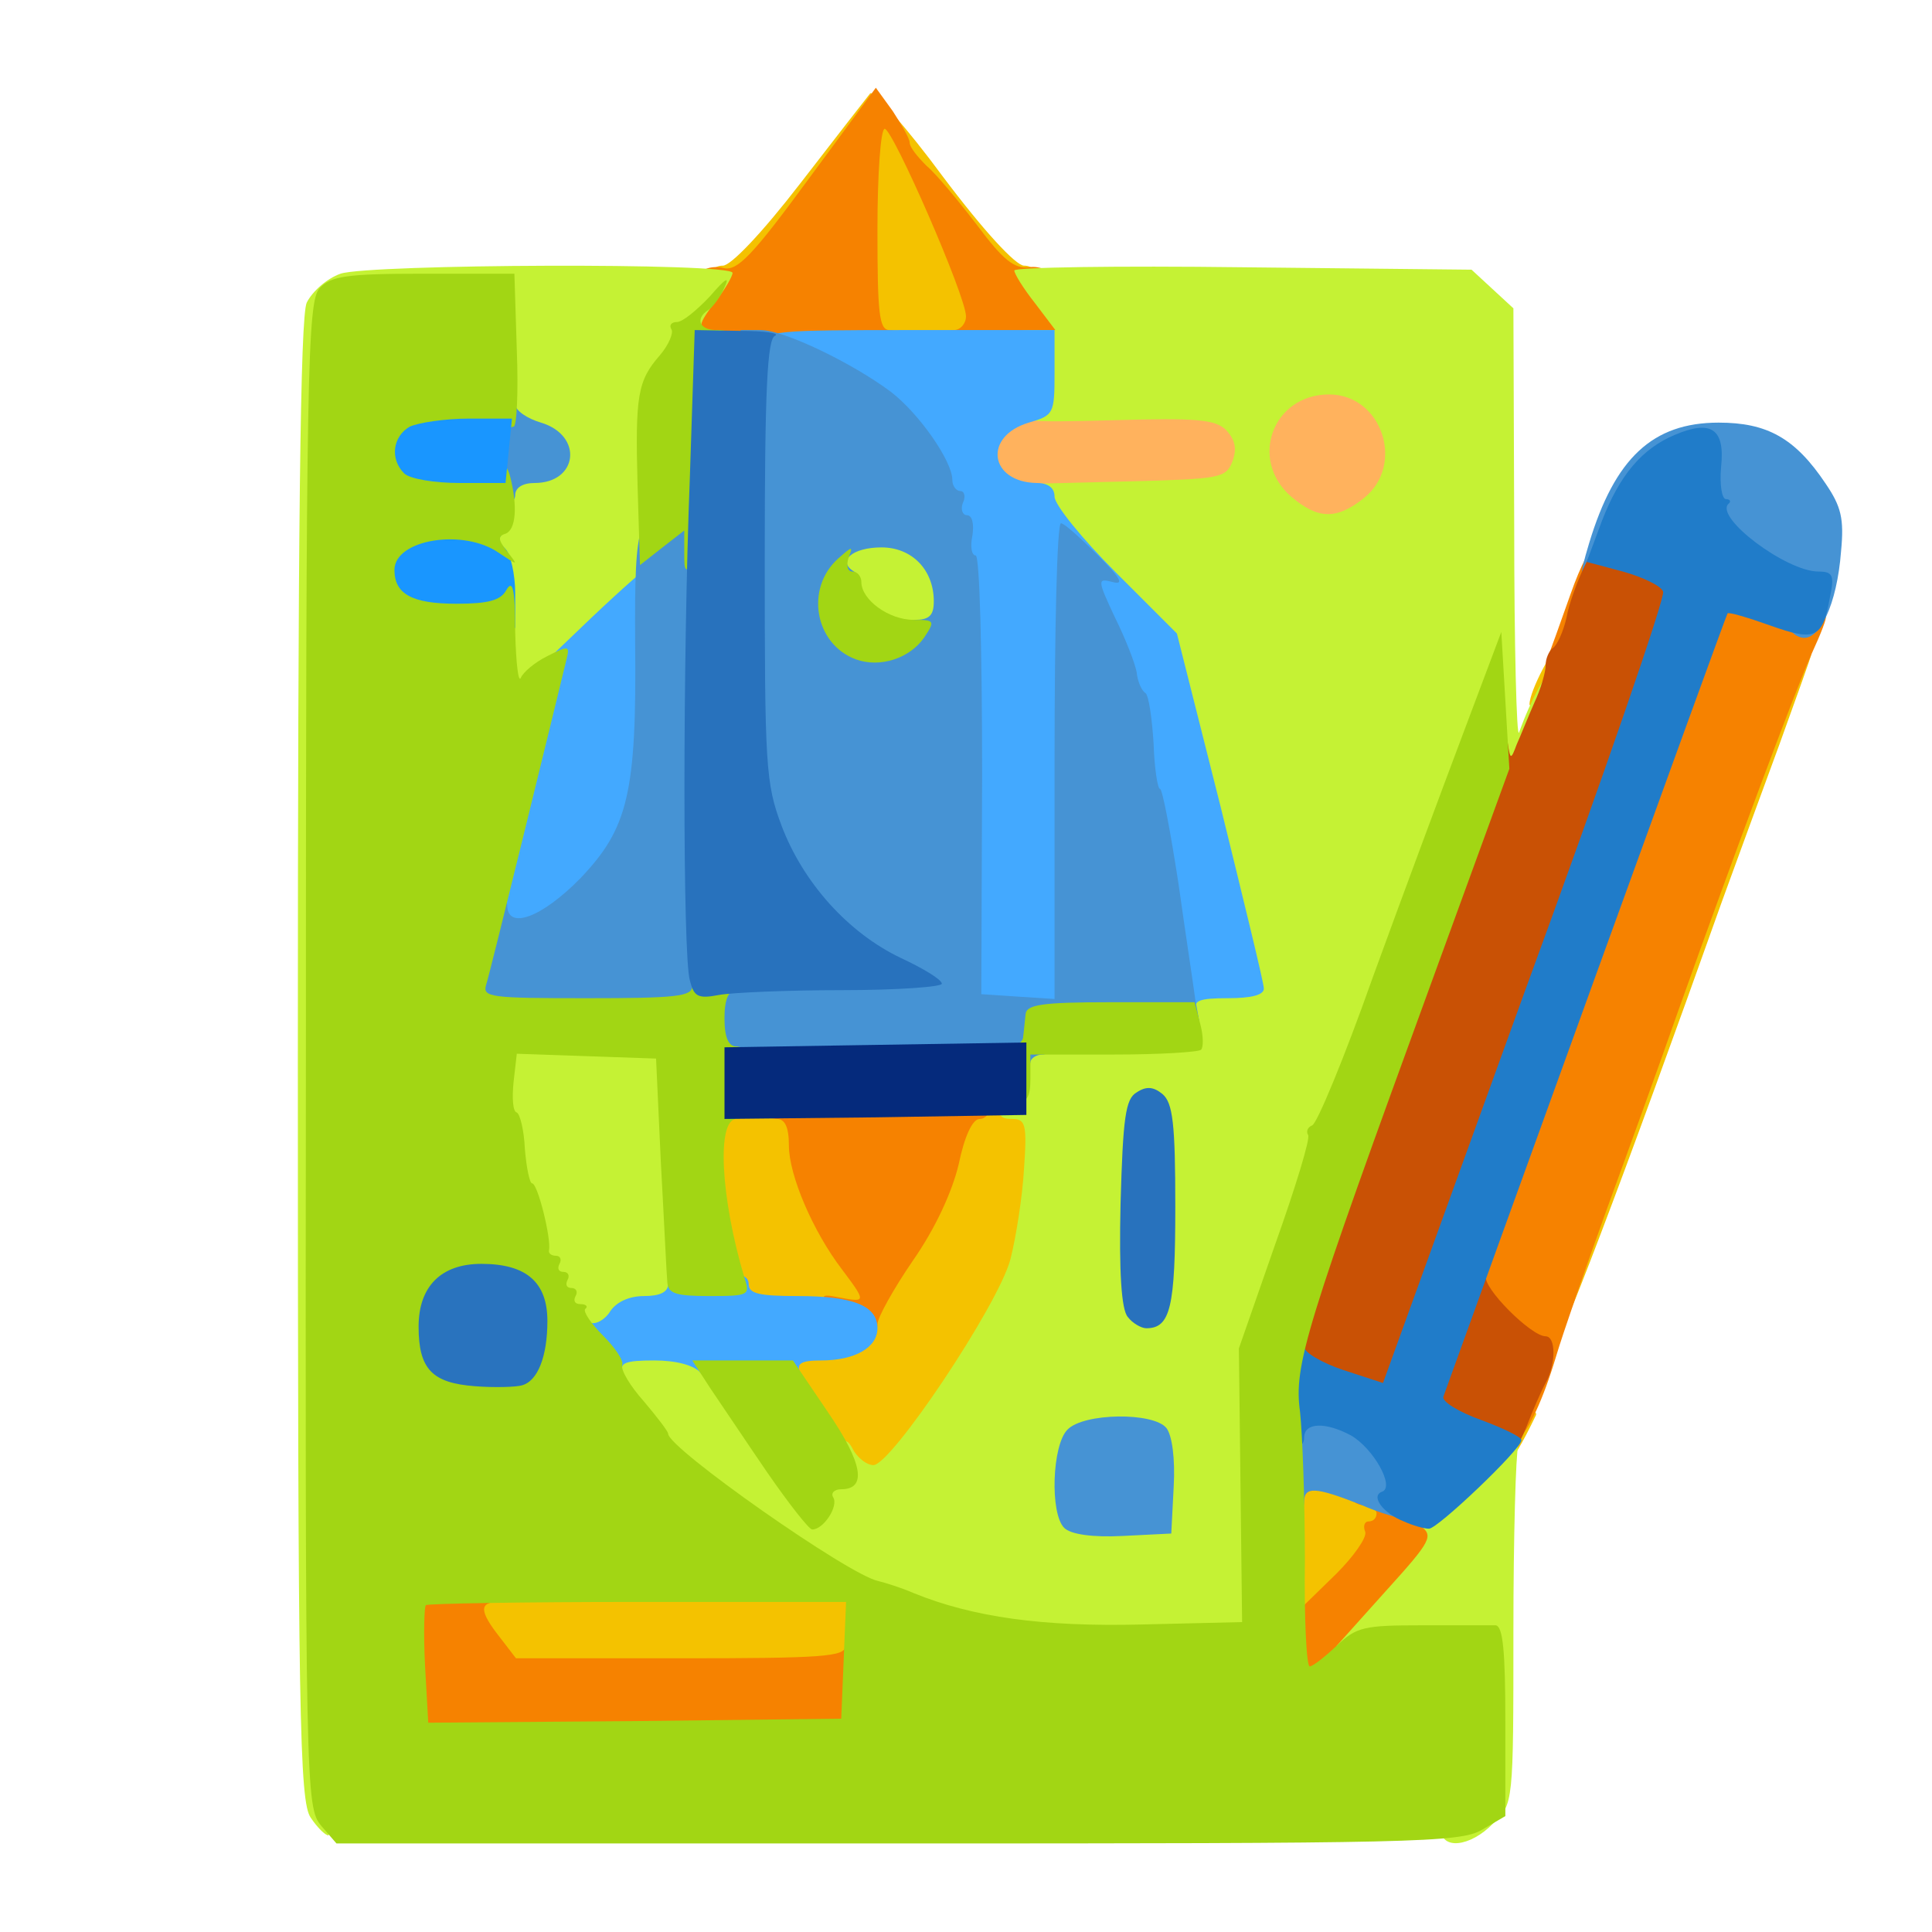
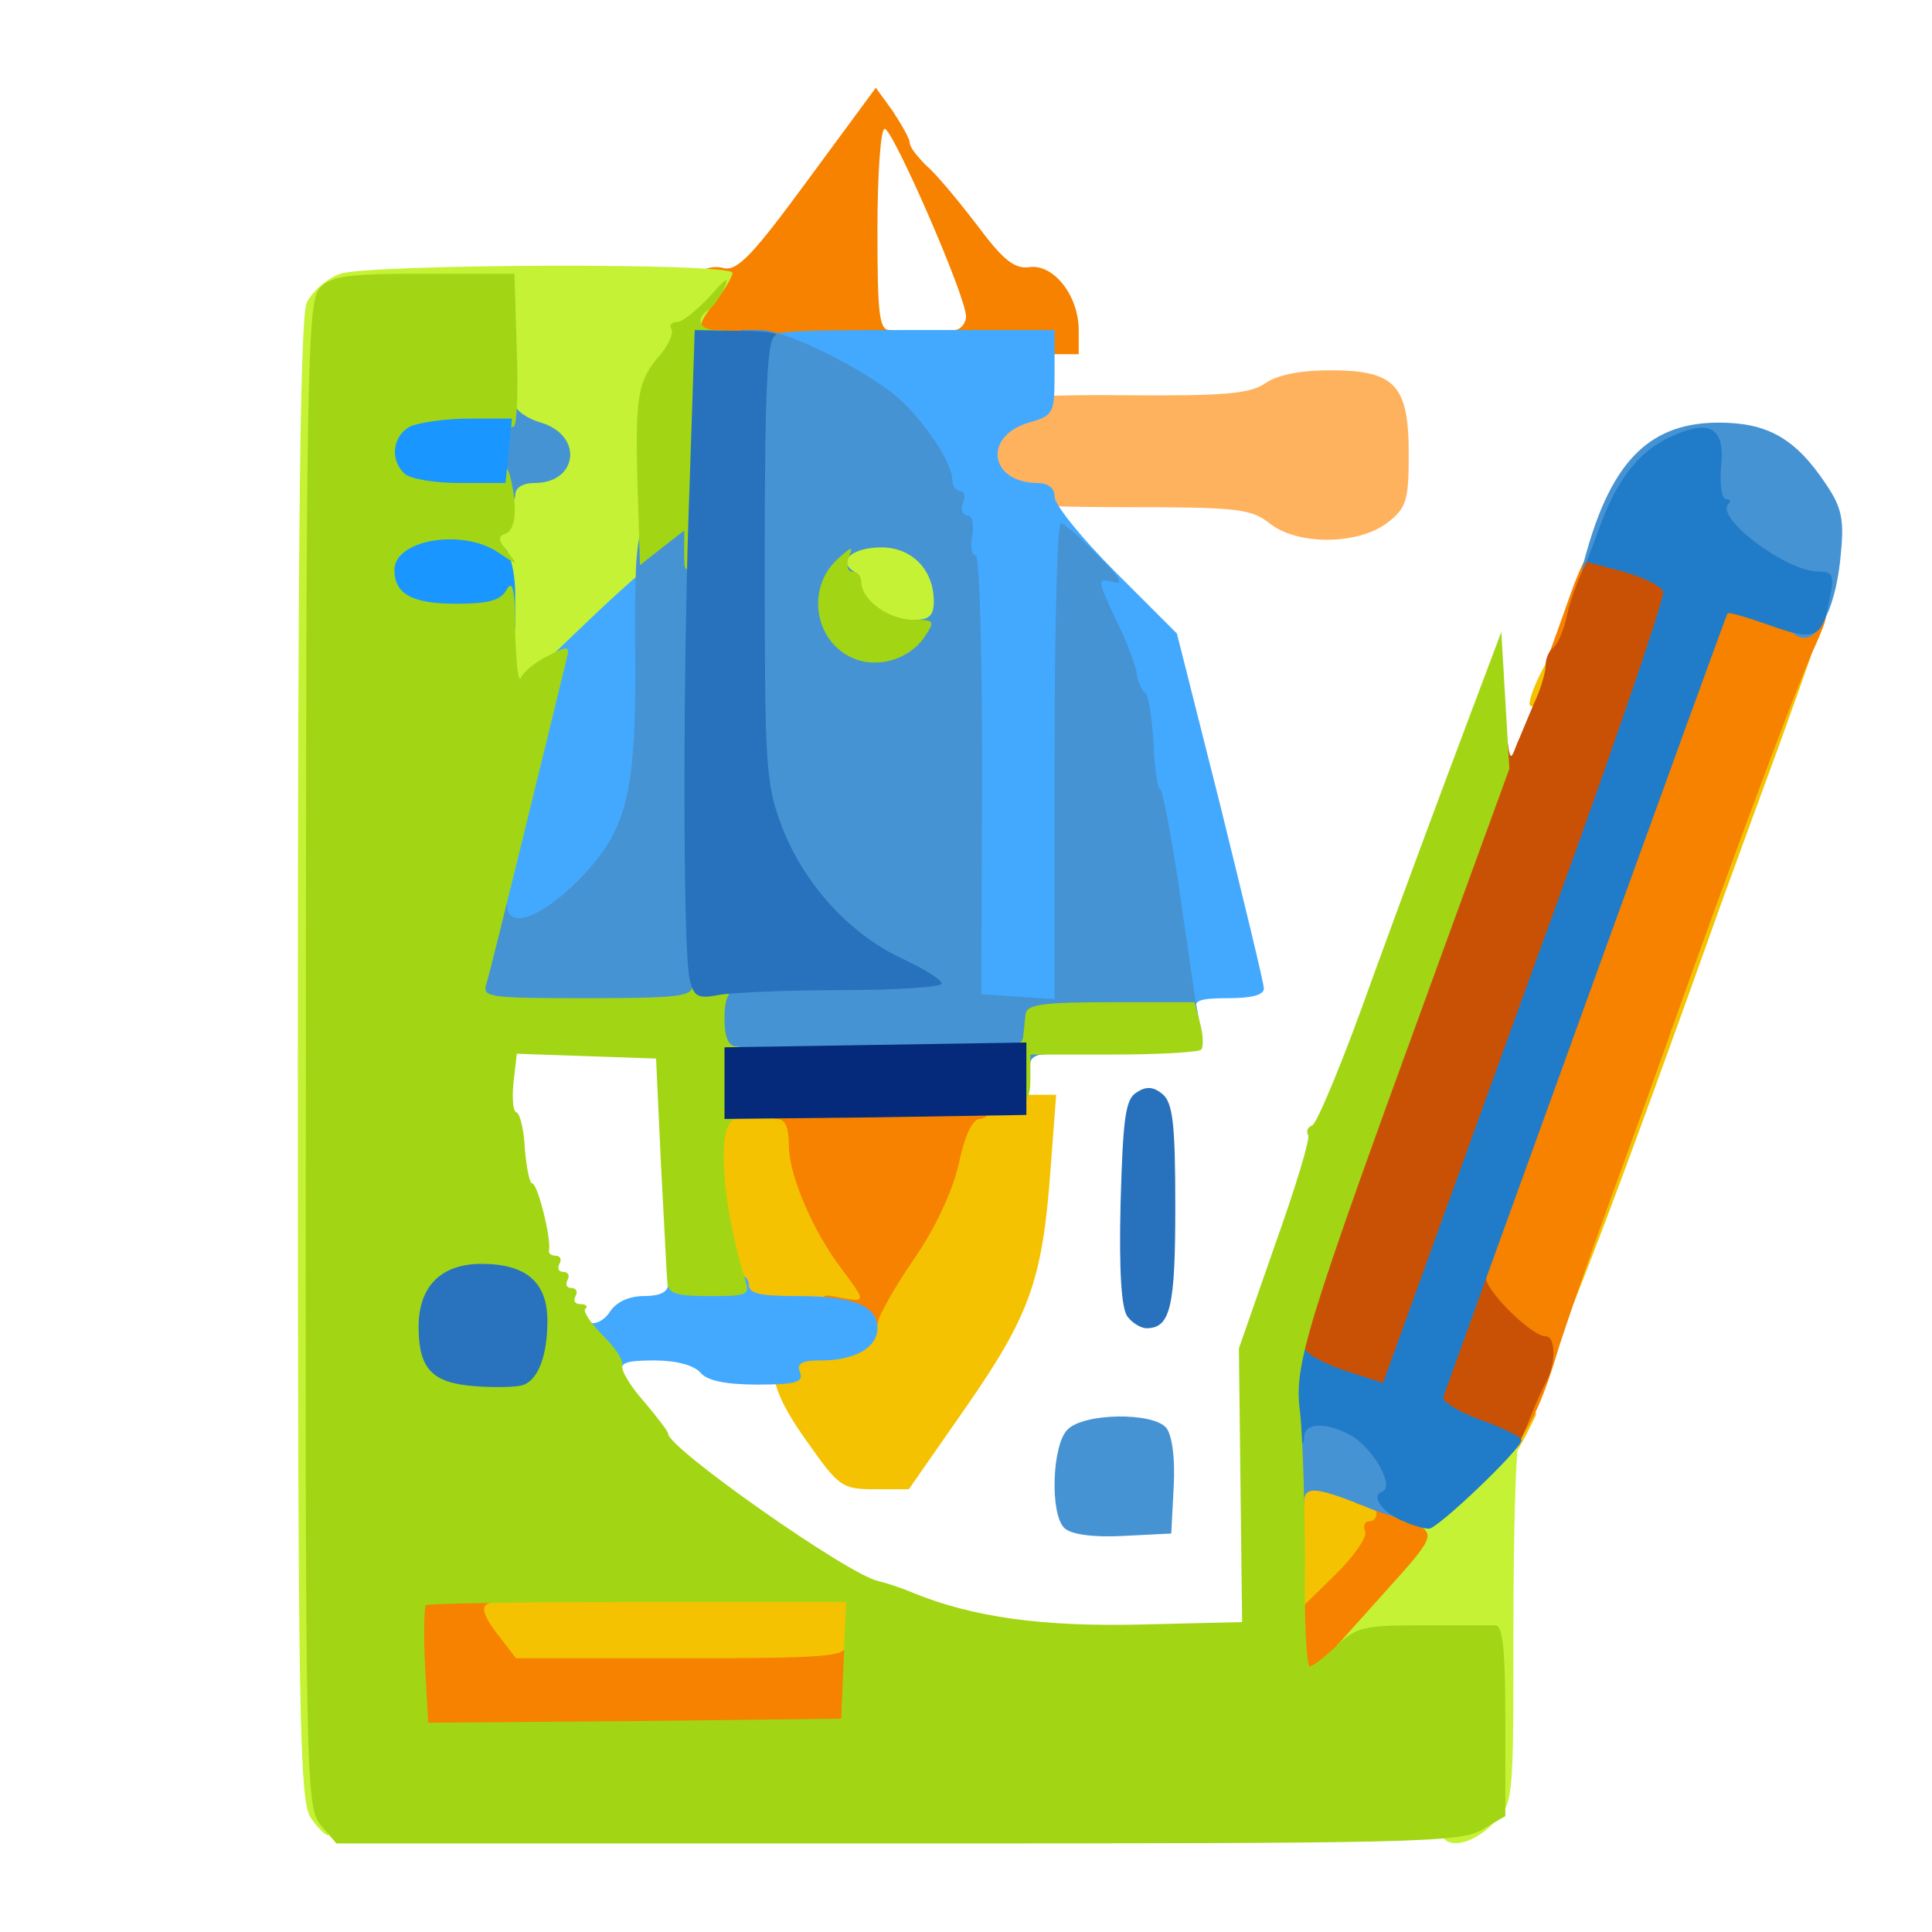
<svg xmlns="http://www.w3.org/2000/svg" class="img-fluid" id="outputsvg" style="transform: none; transform-origin: 50% 50%; cursor: move;" width="240" height="240" viewBox="0 0 2400 2400">
  <g id="l2qSzbbppE4FwdzfzZ1EIW3" fill="rgb(244,194,0)" style="transform: none;">
    <g style="transform: none;">
      <path id="pBDsPaLEX" d="M591 2064 c-13 -17 -21 -41 -21 -65 l0 -39 255 0 255 0 0 65 0 65 -234 0 -235 0 -20 -26z" />
      <path id="pDRuTDED4" d="M1590 1920 l0 -100 36 0 c20 0 55 5 76 12 l40 12 -5 49 c-6 64 -63 127 -114 127 l-33 0 0 -100z" />
      <path id="p8JDb02z5" d="M1002 1790 c-30 -42 -42 -69 -42 -95 0 -33 2 -35 35 -35 19 0 35 -4 35 -10 0 -6 -28 -10 -63 -10 -61 0 -63 -1 -76 -32 -7 -18 -15 -81 -18 -140 l-6 -108 72 0 71 0 0 33 c0 32 34 114 63 152 14 18 16 17 45 -29 17 -27 37 -73 43 -102 l12 -54 69 0 70 0 -7 93 c-10 136 -25 180 -105 295 l-71 102 -42 0 c-41 0 -45 -3 -85 -60z" />
      <path id="pvRrrmhzg" d="M1860 1785 c0 -31 3 -35 26 -35 14 0 24 3 22 8 -35 73 -48 80 -48 27z" />
      <path id="p1EHxUOvB7" d="M1910 1658 c0 -35 107 -341 121 -346 5 -2 9 -13 9 -24 0 -27 81 -252 92 -256 4 -2 8 -11 8 -20 0 -25 42 -142 52 -142 4 0 8 -13 8 -30 0 -25 4 -30 25 -30 14 0 25 1 25 3 0 2 -18 52 -40 113 -22 60 -54 147 -71 194 -123 346 -206 564 -216 568 -9 2 -13 -7 -13 -30z" />
      <path id="pz5DskQkN" d="M1900 875 c0 -17 31 -75 39 -75 6 0 11 18 11 40 0 36 -2 40 -25 40 -14 0 -25 -2 -25 -5z" />
      <path id="plrpJGFLL" d="M1577 650 c-23 -18 -40 -20 -180 -20 -86 0 -162 -3 -171 -6 -12 -5 -16 -20 -16 -60 0 -43 4 -55 20 -64 12 -7 79 -10 170 -9 122 1 153 -2 172 -15 14 -10 43 -16 80 -16 81 0 98 18 98 104 0 58 -3 67 -26 85 -36 28 -112 29 -147 1z" style="&#10;    fill: #ffb25d;&#10;" />
-       <path id="pMyiOWkLC" d="M1059 318 c-1 -68 -4 -113 -6 -100 -2 12 -11 22 -19 22 -8 0 -14 7 -14 16 0 9 -16 38 -36 65 -31 42 -41 49 -70 49 -27 0 -34 -4 -34 -20 0 -12 7 -20 18 -20 10 0 49 -41 96 -102 44 -57 83 -107 87 -112 4 -4 45 42 90 103 51 68 91 111 101 111 11 0 18 8 18 20 0 16 -7 20 -30 20 -28 0 -30 3 -30 35 l0 35 -85 0 -85 0 -1 -122z" />
    </g>
  </g>
  <g id="l54u5Nr1i4A4ya7wT0MYoA7" fill="rgb(246,130,0)" style="transform: none;">
    <g style="transform: none;">
      <path id="pL731p9hV" d="M497 2074 c-4 -53 -4 -100 -1 -105 3 -5 34 -9 69 -9 47 0 64 4 69 15 4 10 -1 15 -14 15 -25 0 -25 11 1 44 l20 26 205 0 c175 0 204 -2 204 -15 0 -8 7 -15 15 -15 13 0 15 12 13 68 l-3 67 -286 3 -286 2 -6 -96z" />
      <path id="pKkAgrzuT" d="M1590 2031 c0 -49 4 -72 15 -81 13 -11 15 -8 15 16 l0 28 40 -39 c22 -22 38 -45 36 -52 -3 -7 -1 -13 4 -13 6 0 10 -4 10 -10 0 -5 -7 -10 -15 -10 -8 0 -15 -4 -15 -10 0 -13 59 -13 99 1 27 9 31 16 31 46 0 29 -12 48 -71 114 -66 73 -75 79 -110 79 l-39 0 0 -69z" />
      <path id="pItPFxRQo" d="M1873 1739 c6 -48 5 -52 -28 -81 -23 -20 -35 -39 -35 -57 0 -14 69 -216 152 -448 l153 -423 36 0 c29 0 103 22 117 35 2 2 -6 22 -17 46 -21 47 -95 245 -166 444 -23 66 -64 179 -90 250 -26 72 -54 153 -62 180 -33 110 -70 144 -60 54z" />
      <path id="pk4KKzg7c" d="M1035 1634 c-17 -27 -17 -27 9 -22 32 6 32 5 2 -35 -36 -47 -66 -117 -66 -154 0 -23 -5 -33 -15 -33 -8 0 -15 -7 -15 -15 0 -13 22 -15 140 -15 118 0 140 2 140 15 0 8 -6 15 -13 15 -9 0 -19 22 -26 56 -8 34 -29 80 -57 120 -24 35 -44 71 -44 79 0 25 -36 17 -55 -11z" />
      <path id="pFxumtOZr" d="M1922 818 c3 -7 16 -43 29 -80 26 -74 49 -90 49 -33 0 19 -4 35 -10 35 -5 0 -10 10 -10 23 0 47 -12 67 -37 67 -16 0 -23 -5 -21 -12z" />
      <path id="pyz94UzNV" d="M840 402 c0 -45 28 -77 59 -69 17 4 36 -16 105 -110 l84 -114 21 29 c11 17 21 34 21 39 0 6 10 18 21 29 12 10 40 44 63 74 32 43 46 54 64 52 30 -5 61 34 62 76 l0 32 -85 0 c-69 0 -85 -3 -85 -15 0 -8 7 -15 15 -15 8 0 15 -8 15 -17 0 -25 -91 -233 -101 -233 -5 0 -9 56 -9 125 0 104 2 125 15 125 8 0 15 7 15 15 0 13 -22 15 -140 15 l-140 0 0 -38z" />
    </g>
  </g>
  <g id="l3QJVqMj1q8UPOs2OcmG0B5" fill="rgb(141,226,5)" style="transform: none;fill: #c5f234;">
    <g style="transform: none;">
      <path id="px3VN55DX" d="M1790 2272 c0 -10 11 -25 25 -32 24 -13 25 -18 25 -101 l0 -88 -90 -3 -90 -3 61 -68 c58 -64 60 -69 43 -82 -18 -13 -16 -17 31 -64 32 -33 58 -51 73 -51 18 0 23 4 18 16 -3 9 -6 112 -6 230 0 215 0 215 -25 239 -29 30 -65 33 -65 7z" />
      <path id="pNjBXlbxo" d="M386 2258 c-14 -20 -16 -126 -16 -940 0 -664 3 -924 11 -942 7 -14 25 -30 42 -36 36 -12 487 -14 487 -1 0 4 -9 20 -20 34 -24 31 -25 37 -3 37 15 0 15 2 -3 20 -59 59 -64 76 -64 203 l0 114 -57 52 c-89 80 -91 81 -123 81 l-29 0 -3 -82 c-3 -82 -3 -83 -30 -86 -24 -3 -28 -8 -28 -36 0 -29 4 -34 30 -40 25 -5 30 -10 30 -36 0 -26 4 -30 26 -30 14 0 23 -4 19 -10 -3 -5 -15 -10 -26 -10 -17 0 -19 -8 -19 -90 l0 -90 -86 0 c-62 0 -89 4 -100 15 -13 12 -14 140 -12 955 2 517 0 940 -4 940 -4 0 -14 -10 -22 -22z" />
-       <path id="p82ozqTpJ" d="M1172 2030 c-94 -25 -143 -47 -228 -103 -117 -78 -204 -171 -204 -218 0 -20 -6 -28 -23 -33 -26 -6 -62 -75 -73 -138 -3 -21 -10 -38 -15 -38 -5 0 -9 -20 -9 -44 0 -24 -5 -46 -11 -48 -8 -3 -9 -23 -4 -66 l7 -62 114 0 c83 0 116 3 119 13 2 6 6 87 10 180 l6 167 -30 0 c-16 0 -33 5 -36 10 -4 6 13 10 44 10 l49 0 49 72 c60 87 78 101 99 73 14 -19 16 -19 25 -2 6 9 16 17 24 17 22 0 154 -197 170 -255 7 -27 15 -78 17 -112 4 -57 2 -63 -15 -63 -16 0 -19 -5 -13 -31 3 -17 6 -42 6 -55 0 -24 1 -24 100 -24 l100 0 0 -35 c0 -34 1 -35 40 -35 22 0 40 -1 40 -2 0 -2 -23 -90 -49 -197 l-49 -194 -76 -76 c-63 -63 -76 -82 -76 -108 l0 -32 121 -3 c115 -3 122 -4 130 -25 6 -16 3 -27 -8 -39 -14 -13 -36 -15 -140 -12 -112 3 -123 2 -123 -14 0 -10 5 -18 10 -18 14 0 12 -54 -2 -68 -9 -9 -6 -12 16 -12 l27 0 -25 -33 c-15 -19 -26 -37 -26 -41 0 -4 128 -6 284 -4 l284 3 26 24 26 24 1 271 c0 149 3 264 6 256 15 -42 36 -80 44 -80 5 0 9 18 9 40 0 22 -4 40 -9 40 -5 0 -11 12 -13 28 -3 24 -8 27 -44 30 -41 3 -41 3 -64 70 -13 37 -50 139 -82 227 -33 88 -82 223 -109 300 l-51 140 4 170 3 170 -165 2 c-135 2 -178 -1 -238 -17z m256 -186 c4 -38 -18 -59 -53 -50 -15 4 -27 16 -31 31 -9 35 12 57 50 53 27 -3 31 -7 34 -34z m-1 -396 c-2 -29 -3 -6 -3 52 0 58 1 81 3 53 2 -29 2 -77 0 -105z m267 -829 c52 -41 23 -129 -43 -129 -70 0 -100 81 -47 127 33 28 56 29 90 2z" />
      <path id="pZkXJIakF" d="M1065 790 c-3 -5 -24 -10 -46 -10 -39 0 -39 0 -39 -40 0 -33 3 -40 19 -40 13 0 21 -8 23 -22 3 -21 9 -23 68 -26 82 -4 100 13 100 94 l0 54 -59 0 c-33 0 -63 -4 -66 -10z" />
    </g>
  </g>
  <g id="l6xs2Ds4DrSuHUeluA4GF9X" fill="rgb(23,122,212)" style="transform: none;fill: #4693d4;">
    <g style="transform: none;">
      <path id="pSU1l0rwj" d="M1322 1898 c-18 -18 -15 -103 4 -122 20 -21 107 -22 123 -2 7 9 11 38 9 73 l-3 58 -60 3 c-38 2 -65 -2 -73 -10z" />
      <path id="pMeZK88JQ" d="M1690 1869 c-56 -22 -70 -23 -70 -3 0 9 -6 14 -12 12 -8 -3 -14 -29 -16 -71 l-3 -67 45 0 c60 0 94 17 112 56 16 34 16 86 -1 90 -5 1 -30 -6 -55 -17z" />
      <path id="pyASYezLG" d="M1189 1263 c-1 -5 0 -128 1 -275 1 -189 -1 -268 -9 -268 -6 0 -11 -7 -11 -16 0 -9 -7 -41 -16 -71 -20 -67 -75 -126 -152 -162 -35 -16 -52 -30 -52 -43 0 -17 12 -18 180 -18 l180 0 0 53 c0 51 -1 53 -32 62 -57 17 -49 74 10 75 14 0 22 6 22 17 0 10 34 52 76 94 l76 76 54 214 c29 118 54 220 54 227 0 8 -15 12 -45 12 -35 0 -43 3 -39 15 4 10 0 15 -15 15 -15 0 -21 -6 -21 -22 0 -44 -34 -238 -42 -238 -4 0 -8 -27 -8 -60 0 -33 -4 -60 -10 -60 -5 0 -10 -10 -11 -22 0 -13 -9 -41 -19 -63 l-19 -40 0 253 -1 252 -75 0 c-41 0 -76 -3 -76 -7z" style="&#10;    fill: #43a9ff;&#10;" />
      <path id="ptOV6bQUa" d="M600 1130 c0 -22 14 -98 32 -167 l31 -127 71 -68 c39 -37 74 -68 78 -68 12 0 9 263 -3 321 -9 40 -22 62 -58 100 -45 46 -50 49 -99 49 l-52 0 0 -40z" style="&#10;    fill: #43a9ff;&#10;" />
      <path id="pId8nQEU5" d="M2238 792 c-19 -4 -25 -32 -8 -32 23 0 7 -18 -21 -24 -18 -3 -48 -24 -71 -47 -35 -36 -39 -46 -36 -79 3 -33 1 -37 -14 -29 -26 14 -57 58 -70 100 -9 31 -16 39 -34 39 -23 0 -23 -1 -10 -45 32 -106 79 -150 161 -150 60 0 95 19 133 76 19 28 23 43 19 84 -5 66 -27 112 -49 107z" />
    </g>
  </g>
  <g id="l6rfpeoA3NoN6lPIIeYwltZ" fill="rgb(201,81,5)" style="transform: none;">
    <g style="transform: none;">
      <path id="p18PJlJSRK" d="M1803 1792 c-35 -13 -43 -21 -44 -42 0 -14 -3 -19 -6 -12 -7 17 -46 15 -110 -5 l-53 -17 0 -42 c0 -24 18 -92 40 -156 107 -303 225 -618 232 -618 3 0 8 10 11 23 3 21 4 21 11 2 5 -11 14 -34 22 -52 8 -17 14 -38 14 -46 0 -9 4 -18 9 -22 5 -3 13 -20 17 -38 3 -17 14 -47 23 -65 14 -30 19 -33 46 -29 16 3 42 10 58 16 49 19 39 60 -117 486 -127 348 -140 390 -123 393 11 2 16 9 13 17 -5 14 56 75 74 75 13 0 13 35 0 58 -5 9 -16 34 -24 55 -17 42 -28 44 -93 19z" />
    </g>
  </g>
  <g id="l3bwrIHPNlyftm9zqYE42nU" fill="rgb(16,71,172)" style="transform: none;/* fill: #4693d4; */">
    <g style="transform: none;">
      <path id="pJwEpmUf7" d="M1744 1890 c-26 -10 -42 -32 -27 -37 16 -6 -11 -54 -39 -70 -32 -17 -58 -16 -58 3 0 9 -7 14 -17 12 -15 -3 -19 -16 -21 -71 -3 -62 -1 -67 18 -67 11 0 20 6 20 13 0 7 22 20 49 29 l49 16 176 -486 c98 -267 175 -491 172 -497 -2 -7 -25 -18 -50 -25 l-45 -12 19 -51 c22 -57 50 -90 91 -107 45 -19 62 -7 57 40 -2 22 1 40 6 40 5 0 7 3 3 6 -17 17 72 84 112 84 18 0 20 5 14 33 -9 50 -18 54 -74 34 -28 -10 -52 -17 -53 -15 -2 2 -318 876 -353 973 -2 6 19 19 47 29 27 10 50 21 50 25 0 11 -105 111 -115 110 -6 0 -20 -4 -31 -9z" style="&#10;    fill: #207cc9;&#10;" />
      <path id="pD5iYPPYT" d="M738 1709 c-22 -12 -26 -74 -5 -66 7 3 19 -4 25 -14 8 -12 24 -19 42 -19 20 0 30 -5 30 -15 0 -11 12 -15 50 -15 38 0 50 4 50 15 0 12 13 15 61 15 69 0 99 12 99 40 0 24 -28 40 -70 40 -25 0 -31 4 -26 15 4 12 -5 15 -53 15 -40 0 -63 -5 -71 -15 -8 -9 -30 -15 -57 -15 -36 0 -44 3 -39 15 6 17 -11 19 -36 4z" style="&#10;    fill: #43a9ff;&#10;" />
      <path id="pRcPg1wnM" d="M1401 1636 c-8 -9 -11 -56 -9 -141 3 -106 6 -130 20 -138 12 -8 21 -7 32 2 13 11 16 37 16 140 0 125 -6 151 -36 151 -6 0 -17 -6 -23 -14z" style="&#10;    fill: #2872bd;&#10;" />
      <path id="p13SKmguw5" d="M870 1300 l0 -30 -150 0 -150 0 1 -37 c1 -57 22 -117 42 -121 10 -2 17 3 17 12 0 32 43 16 91 -33 59 -62 70 -105 68 -293 -1 -155 4 -168 57 -168 l34 0 0 269 c0 148 3 276 6 285 5 13 22 16 81 16 l76 0 -40 -43 c-22 -24 -50 -69 -62 -101 -20 -53 -21 -75 -21 -351 l0 -295 25 0 c29 0 114 41 162 77 35 27 76 86 76 109 0 8 5 14 10 14 5 0 7 7 3 15 -3 8 0 15 5 15 7 0 9 11 7 25 -3 14 -1 25 4 25 5 0 8 119 8 273 l-1 272 45 3 46 3 0 -295 c0 -163 3 -296 8 -296 4 0 24 18 46 40 28 28 33 37 18 33 -19 -5 -19 -3 3 44 13 26 25 57 27 68 1 11 6 23 11 26 4 3 8 31 10 62 1 31 5 57 8 57 3 0 13 53 23 118 9 64 19 129 21 145 l5 27 -90 0 c-83 0 -90 1 -90 20 0 11 -7 20 -15 20 -8 0 -15 5 -15 10 0 6 -75 10 -205 10 l-205 0 0 -30z m235 -520 c3 -5 17 -10 31 -10 18 0 24 -5 24 -23 0 -39 -27 -67 -65 -67 -36 0 -56 17 -34 30 10 7 10 11 -1 24 -11 14 -10 20 5 36 20 22 31 25 40 10z" style="&#10;    fill: #4693d4;&#10;" />
      <path id="p04CZB3Tl" d="M472 768 c-7 -7 -12 -33 -12 -60 0 -37 4 -50 19 -58 36 -19 181 -9 149 11 -10 6 -10 11 0 21 6 6 12 31 12 55 l0 43 -78 0 c-47 0 -83 -5 -90 -12z" style="&#10;    fill: #1996ff;&#10;" />
      <path id="pI8sRuRya" d="M600 565 c0 -36 2 -65 4 -65 2 0 11 -3 20 -6 10 -4 16 -1 16 8 0 8 15 18 32 23 53 16 46 75 -8 75 -15 0 -24 6 -24 15 0 8 -9 15 -20 15 -18 0 -20 -7 -20 -65z" style="&#10;    fill: #4693d4;&#10;" />
    </g>
  </g>
  <g id="l0qKqc5O180dSaliSOmg5G" fill="rgb(85,168,0)" style="transform: none;fill: #a2d614;">
    <g style="transform: none;">
      <path id="pDK8xQAKU" d="M399 2268 c-19 -23 -20 -42 -19 -957 0 -853 2 -936 17 -953 14 -15 33 -18 129 -18 l113 0 3 95 c2 52 0 95 -4 95 -5 0 -8 6 -8 14 0 11 -10 13 -39 9 -23 -3 -41 -1 -45 6 -5 7 7 11 37 11 38 0 46 3 51 23 9 36 7 65 -6 70 -10 3 -9 8 2 22 14 18 14 18 -10 2 -44 -31 -130 -17 -130 21 0 30 22 42 77 42 39 0 55 -4 62 -17 8 -14 11 -1 11 52 1 39 4 64 7 57 3 -7 17 -19 33 -27 26 -13 28 -13 24 3 -13 54 -95 390 -100 405 -5 16 5 17 125 17 110 0 131 -2 131 -15 0 -10 11 -15 35 -15 19 0 35 5 35 10 0 6 -7 10 -15 10 -10 0 -15 11 -15 35 0 24 5 35 15 35 11 0 15 12 15 45 0 33 -4 45 -15 45 -25 0 -20 98 10 198 7 21 5 22 -44 22 -41 0 -51 -3 -52 -17 -1 -10 -4 -76 -8 -148 l-6 -130 -86 -3 -87 -3 -4 35 c-2 20 -1 37 4 38 4 2 9 22 10 45 2 24 6 43 9 43 7 0 24 69 21 83 -1 4 3 7 9 7 5 0 7 5 4 10 -3 6 -1 10 5 10 6 0 8 5 5 10 -3 6 -1 10 5 10 6 0 8 5 5 10 -3 6 -1 10 6 10 7 0 10 3 6 6 -3 3 7 18 22 33 15 15 26 31 24 37 -2 6 10 26 27 45 16 19 30 37 30 40 0 18 225 176 261 183 8 2 28 8 44 15 74 30 160 42 283 39 l125 -3 -2 -170 -2 -170 45 -129 c25 -70 44 -132 41 -136 -3 -5 0 -10 5 -12 6 -2 40 -84 75 -183 36 -99 87 -236 113 -305 l47 -125 5 85 5 85 -93 255 c-161 441 -175 486 -167 544 3 28 6 111 6 184 -1 72 2 132 6 132 4 0 19 -12 34 -26 24 -23 34 -25 105 -25 44 0 85 0 92 0 9 1 12 32 12 119 l0 118 -29 17 c-27 16 -86 17 -726 17 l-697 0 -19 -22z m649 -205 l3 -73 -259 0 c-142 0 -261 2 -263 4 -2 2 -3 36 -1 75 l4 71 256 -2 257 -3 3 -72z m-408 -392 c15 -29 13 -39 -14 -56 -42 -27 -89 13 -66 56 14 26 66 26 80 0z" />
-       <path id="pT1LsT3nw" d="M953 1829 c-26 -38 -58 -86 -71 -105 l-22 -34 62 0 63 0 44 65 c43 63 48 95 16 95 -9 0 -13 5 -10 10 7 11 -12 40 -26 40 -4 0 -29 -32 -56 -71z" />
      <path id="psTgEhOfj" d="M1240 1335 c0 -24 5 -35 15 -35 8 0 16 -6 16 -12 1 -7 2 -20 3 -28 1 -12 20 -15 105 -15 l105 0 7 27 c4 15 4 29 1 32 -3 3 -52 6 -109 6 l-103 0 0 30 c0 23 -4 30 -20 30 -16 0 -20 -7 -20 -35z" />
      <path id="p12guuEcLG" d="M1063 819 c-51 -19 -63 -88 -22 -125 18 -16 19 -16 13 -1 -3 10 -1 17 5 17 6 0 11 6 11 13 0 22 34 47 65 47 26 0 27 1 13 22 -18 26 -55 38 -85 27z" />
      <path id="py2ecY8Gr" d="M850 686 l0 -27 -27 21 -28 22 -3 -99 c-3 -112 0 -130 28 -162 11 -13 17 -28 14 -32 -3 -5 0 -9 7 -9 7 0 25 -15 41 -32 19 -22 25 -26 18 -11 -5 12 -15 25 -20 28 -17 11 -11 25 10 25 17 0 19 3 10 19 -5 11 -10 71 -10 134 0 101 -2 116 -20 132 -20 18 -20 17 -20 -9z" />
    </g>
  </g>
  <g id="l6eHiLr02KMpE9UefVZ3DL0" fill="rgb(5,42,124)" style="transform: none;">
    <g style="transform: none;">
      <path id="pqb2u7Bv9" d="M590 1722 c-53 -4 -70 -21 -70 -74 0 -50 28 -78 78 -78 56 0 82 23 82 71 0 44 -12 75 -32 80 -7 2 -33 3 -58 1z" style="&#10;    fill: #2973be;&#10;" />
      <path id="p15D22FbD4" d="M900 1346 l0 -45 188 -3 187 -3 0 45 0 45 -187 3 -188 2 0 -44z" />
      <path id="pYGassTVL" d="M857 1218 c-9 -30 -9 -397 0 -626 l6 -182 56 1 c31 0 50 3 44 6 -10 3 -13 69 -13 278 0 256 1 278 21 331 27 71 83 133 148 164 28 13 51 27 51 32 0 4 -56 8 -124 8 -68 0 -137 3 -153 6 -26 5 -31 2 -36 -18z" style="&#10;    fill: #2872bd;&#10;" />
      <path id="pIYnBALNy" d="M502 588 c-18 -18 -14 -46 7 -58 11 -5 44 -10 73 -10 l54 0 -4 40 -4 40 -57 0 c-31 0 -62 -5 -69 -12z" style="&#10;    fill: #1996ff;&#10;" />
    </g>
  </g>
</svg>